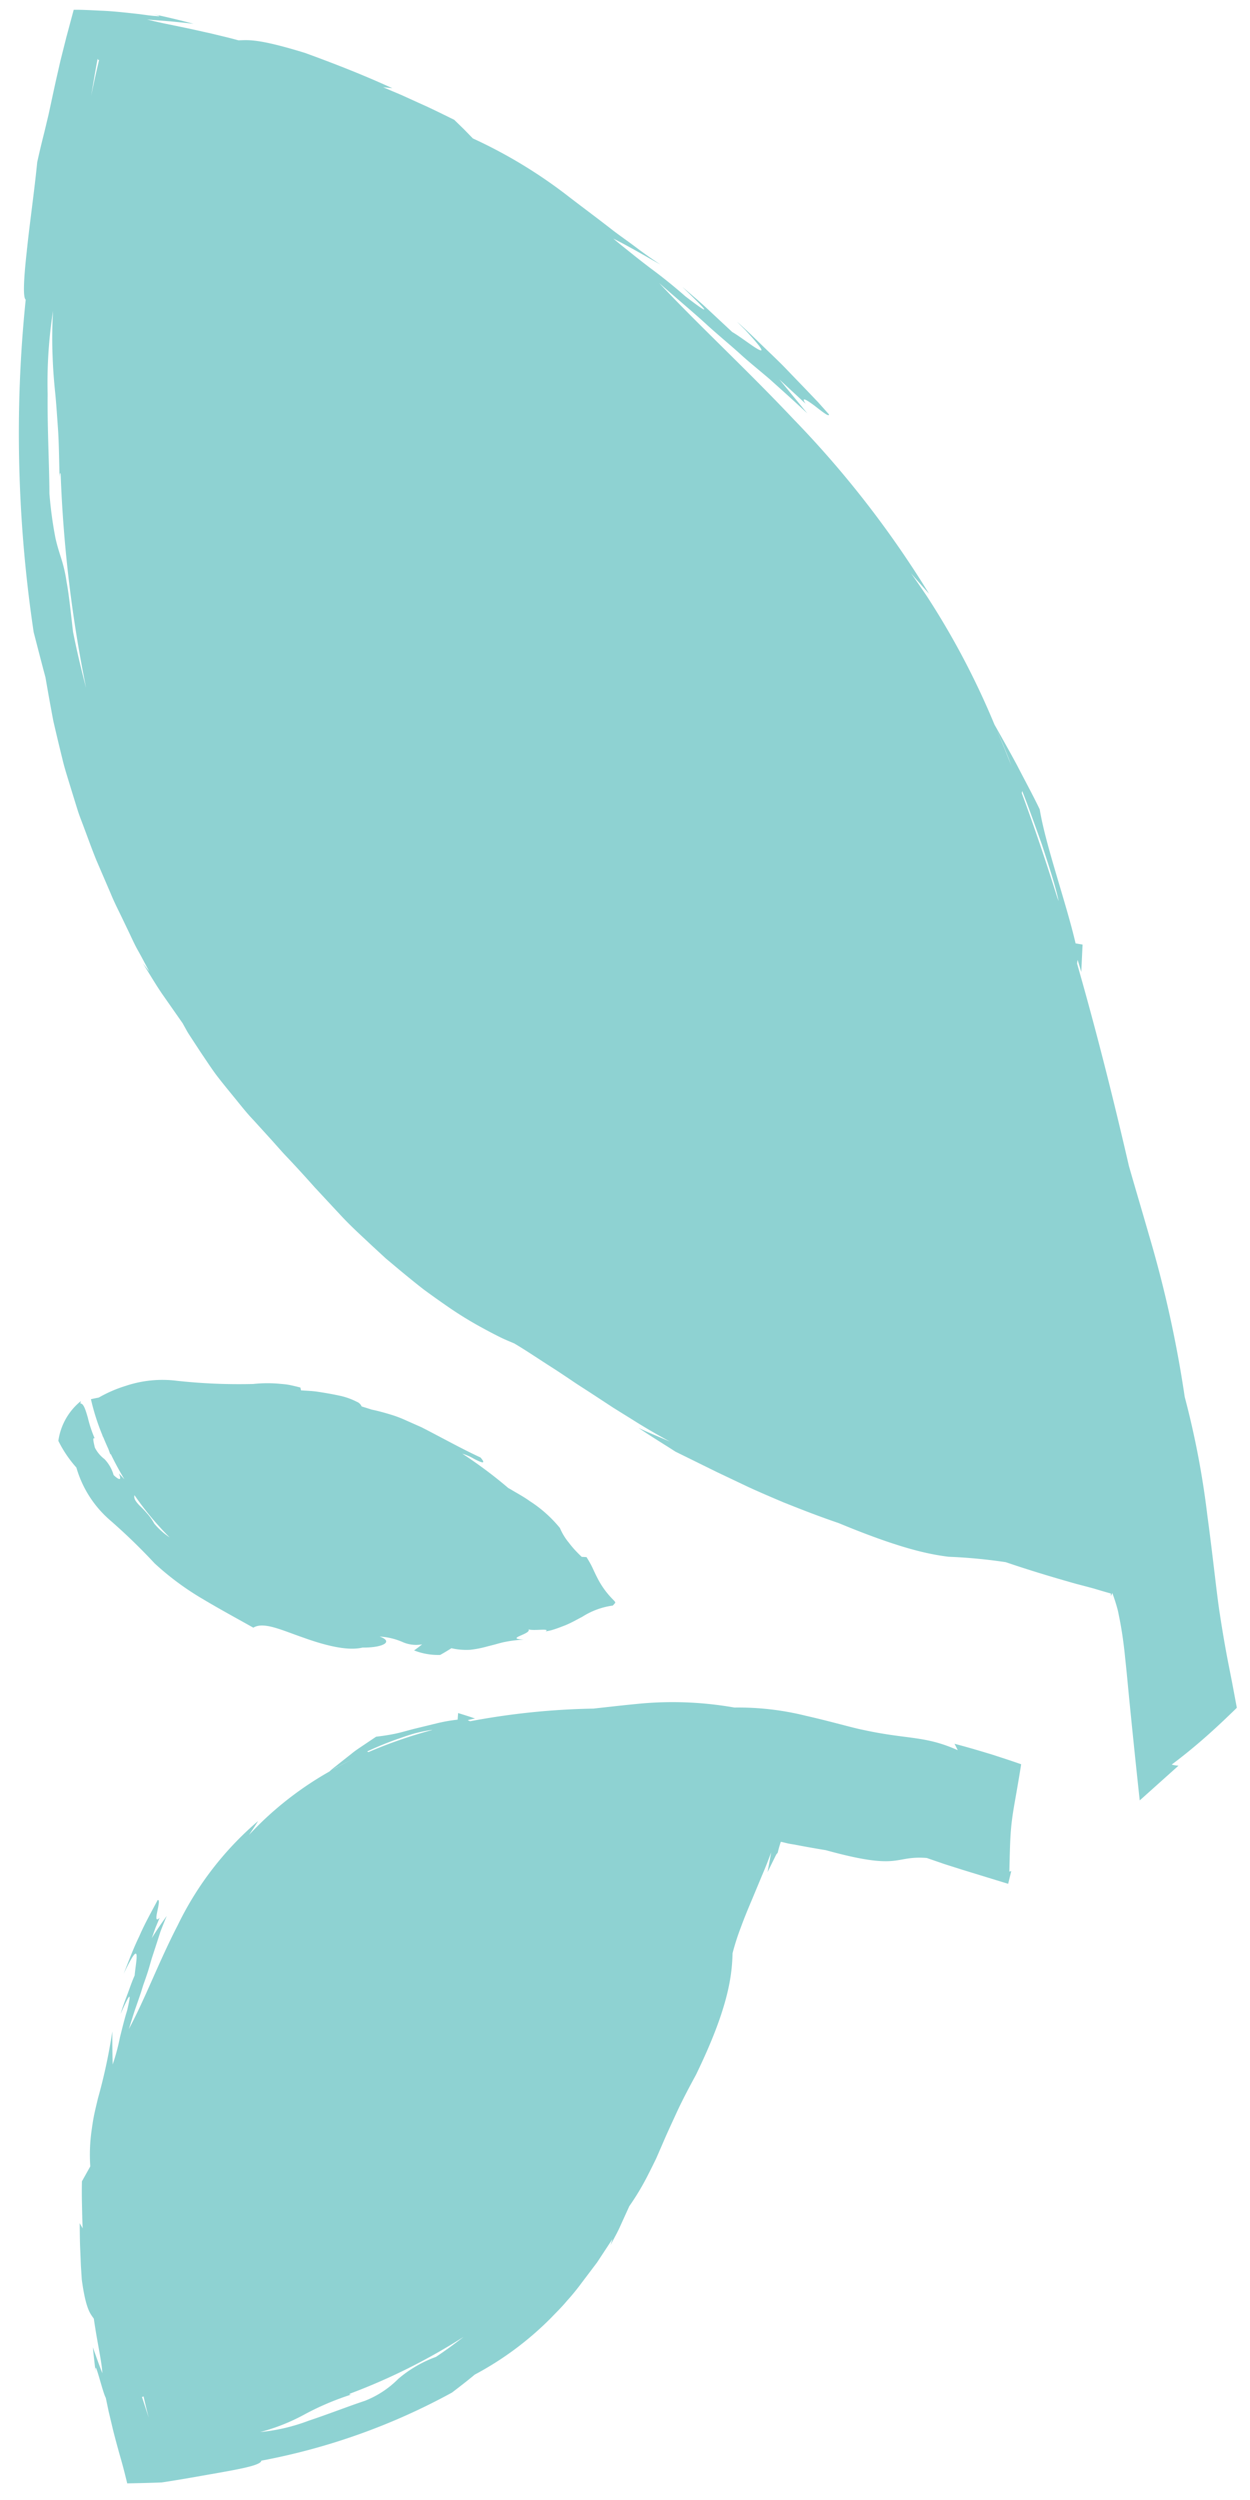
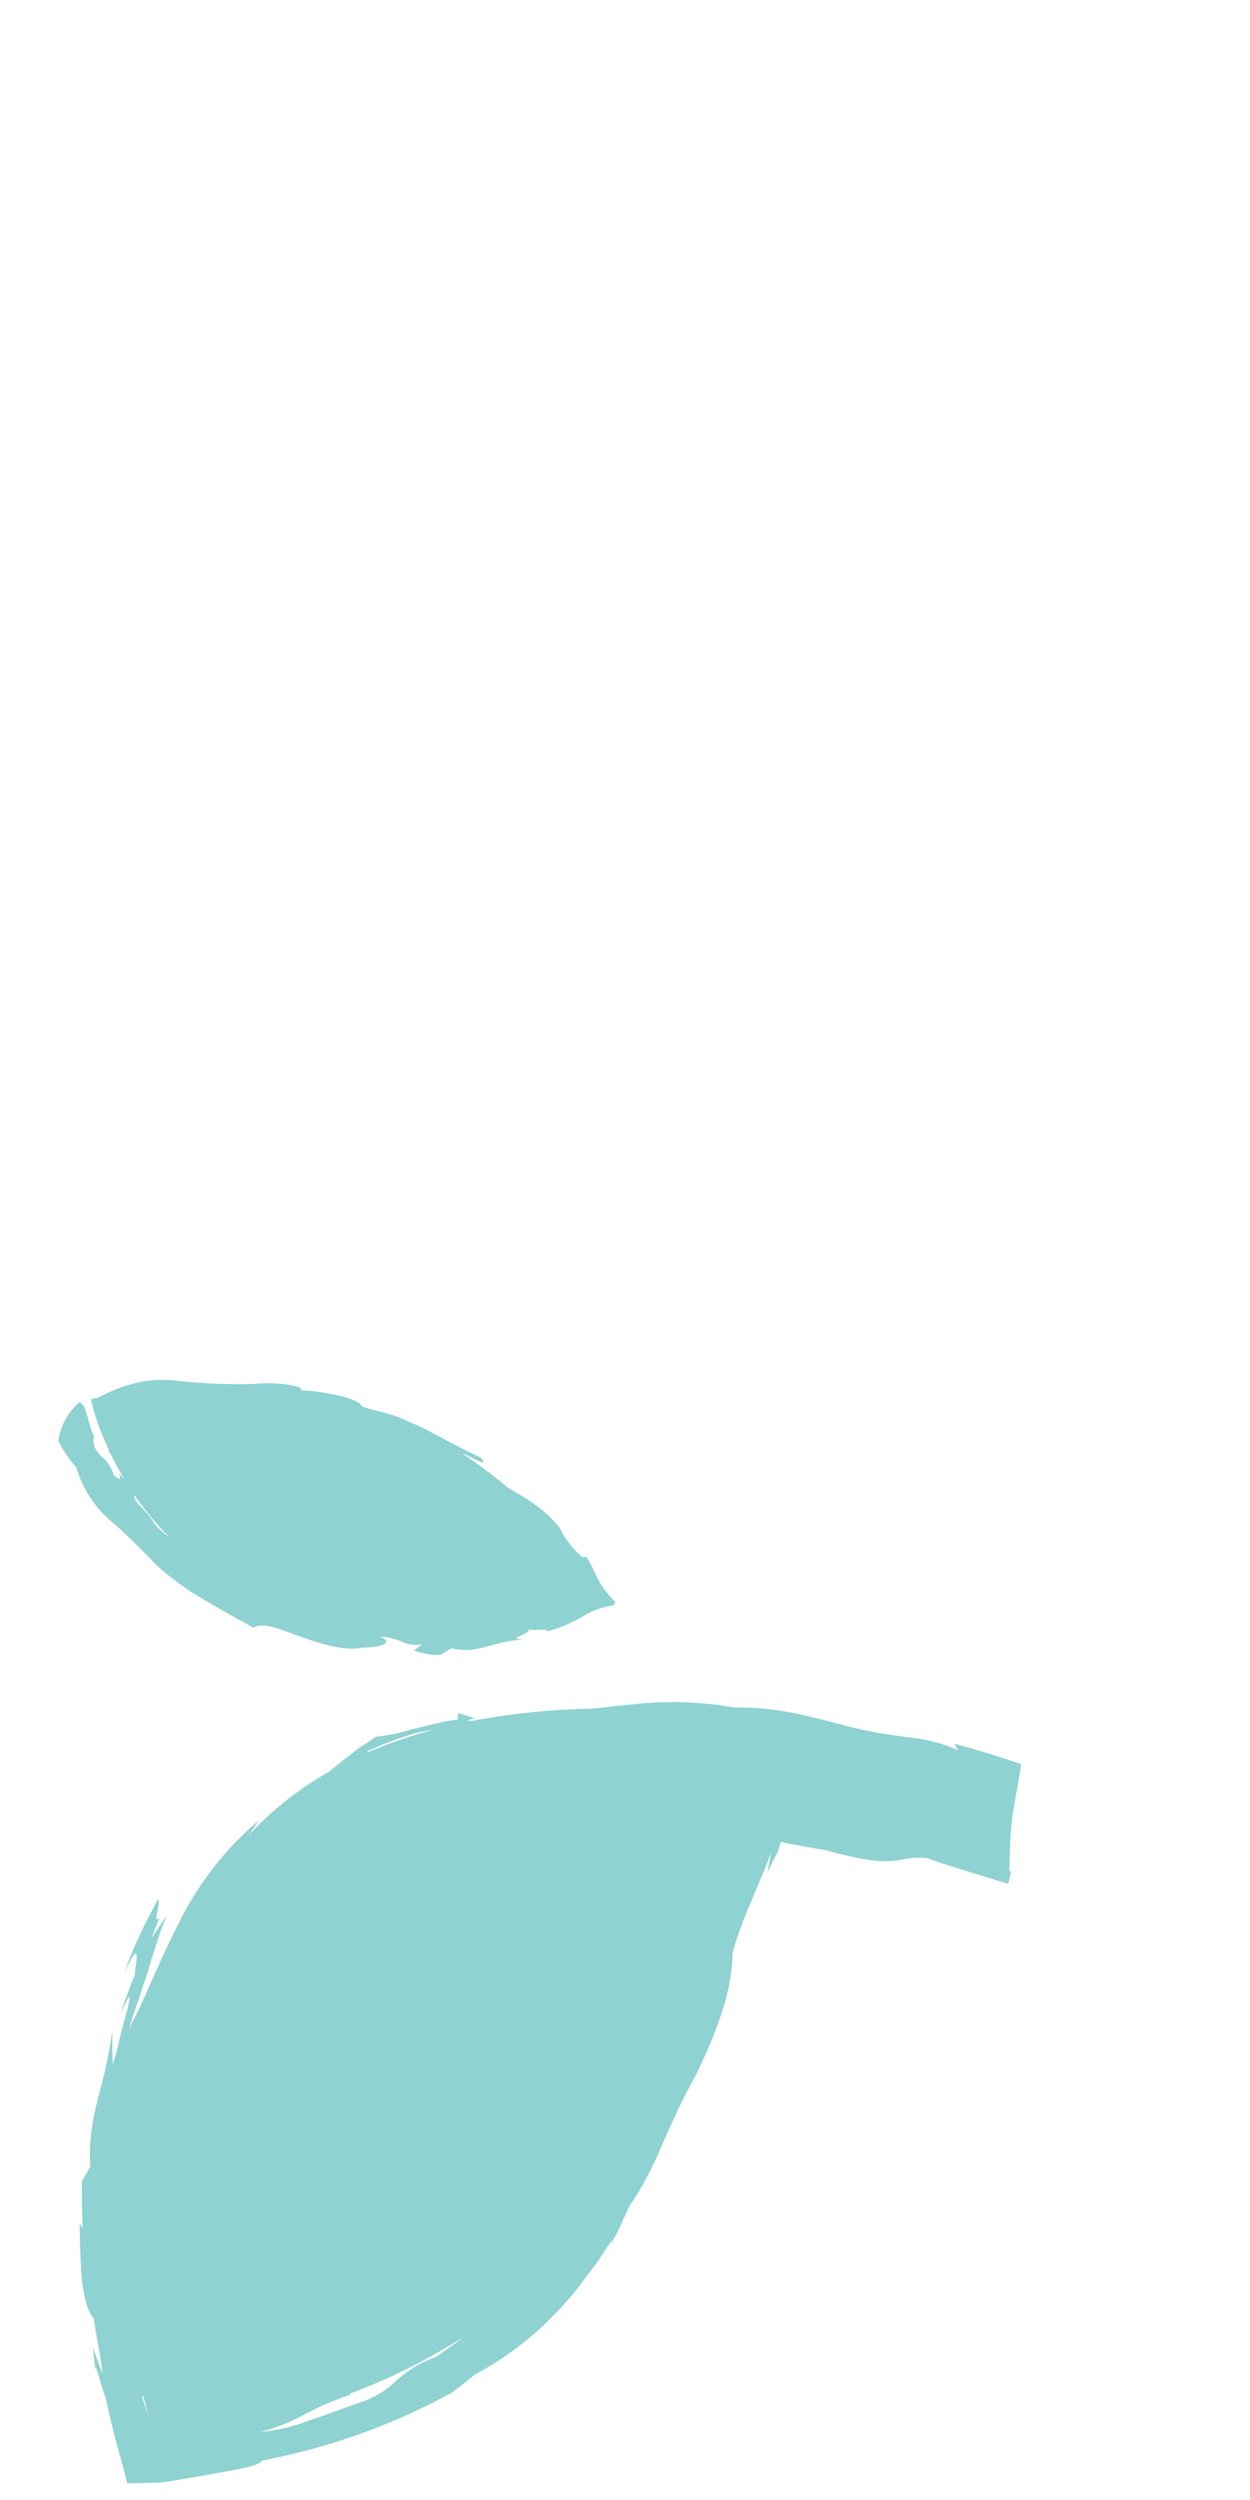
<svg xmlns="http://www.w3.org/2000/svg" width="100" height="200" viewBox="0 0 100 200">
  <defs>
    <clipPath id="clip-path">
      <rect id="Retângulo_2015" data-name="Retângulo 2015" width="100" height="200" transform="translate(1689 876)" fill="#fff" stroke="#707070" stroke-width="1" />
    </clipPath>
    <clipPath id="clip-path-2">
      <rect id="Retângulo_29" data-name="Retângulo 29" width="131.38" height="180.214" fill="#8ed2d2" />
    </clipPath>
  </defs>
  <g id="folha-elos-sobre-g" transform="translate(-1689 -876)" clip-path="url(#clip-path)">
    <g id="Grupo_151" data-name="Grupo 151" transform="translate(1612.417 924.403) rotate(-30)">
      <g id="Grupo_38" data-name="Grupo 38" clip-path="url(#clip-path-2)">
-         <path id="Caminho_80" data-name="Caminho 80" d="M46.106,163.909l.586-1.665.53-1.551c.371-1.074.81-2.282,1.372-3.717.538-1.409,1.8-4.21,3.073-7.317a69.18,69.18,0,0,0,3.173-9.117,94.033,94.033,0,0,0,4-12.652c.464-1.859.894-3.676,1.372-5.584,1.623-5.3,3.168-10.737,4.5-16.081a1.24,1.24,0,0,1,.191-.237l-.233.978,1.185-1.847-.435-.363c.981-3.22,1.839-7.974,2.876-10.721.1-1.309.127-2.629.193-3.936.038-1.249.05-2.5.062-3.74A63.058,63.058,0,0,0,69,74.7q-.079-1.093-.176-2.166c.158.839.305,1.566.432,2.148a80.509,80.509,0,0,0-2.4-17.488c-1.286-5.424-2.823-10.341-3.875-14.857.686,2.036,1.258,3.578,1.66,4.881.421,1.3.806,2.311,1.117,3.285s.665,1.871,1.038,2.928c.345,1.066.752,2.28,1.236,3.868l-.576-3.461.845,2.731c-.04-.74.23-.209.523.454.273.666.573,1.461.669,1.217l-.266-1.278-.309-1.269-.628-2.536c-.218-.843-.474-1.677-.71-2.516s-.47-1.678-.754-2.5l.247.913.158.729c.088.425.14.731.164.94.048.419-.018.451-.148.265-.27-.366-.752-1.607-1.164-2.329L65.3,46.092c-.255-.856-.572-1.691-.856-2.538.312,1.218,1.3,4.35-.18.755-.345-1.015-.785-2.185-1.3-3.358-.246-.59-.49-1.188-.719-1.782S61.78,38,61.586,37.436c.785,1.2,1.493,2.442,2.221,3.685-.365-.737-.7-1.458-1-2.17s-.63-1.4-.914-2.083c-.558-1.38-1.13-2.7-1.684-4.036a39.045,39.045,0,0,0-4.347-7.951L55.6,23.856l-.287-1.014c-.581-.866-1.155-1.737-1.772-2.579l-.91-1.273-.944-1.249.6.434c-1.452-2.046-3.021-4.01-4.638-5.936C44.873,9.247,44.184,9.068,43.537,8.7c-.546-.56-1.119-1.086-1.653-1.6-.552-.5-1.069-.988-1.56-1.422L39,4.5l-.519-.478-.436-.414L39.6,4.677c.5.36,1,.717,1.492,1.086-.8-.8-1.624-1.578-2.474-2.342.431.4.49.5.343.413-.074-.044-.2-.135-.37-.253L38.3,3.367l-.572-.441c-.806-.593-1.749-1.292-2.565-1.8C34.353.6,33.677.172,33.381.018L33.351,0,31.738,1.612l-1.357,1.4-1.112,1.2-.51.56L27.433,6.237l-1,1.056c-.4.413-.917.943-1.707,1.807-1.412,1.969-3.079,4.076-4.319,5.8-1.257,1.707-2.1,3.011-1.974,3.259a104.443,104.443,0,0,0-7.172,11.4,107.744,107.744,0,0,0-5.58,11.963c-.331,1.2-.671,2.4-.989,3.6-.434,1.175-.83,2.276-1.195,3.32-.325,1.058-.622,2.058-.9,3.022-.146.479-.259.958-.368,1.43s-.216.936-.322,1.4S1.7,55.2,1.6,55.65s-.161.915-.241,1.373c-.151.916-.32,1.832-.452,2.779-.112.951-.227,1.927-.348,2.95-.07.509-.109,1.036-.145,1.577S.331,65.425.289,66s-.11,1.16-.115,1.773-.037,1.245-.057,1.9L0,68.836c.039.962.039,1.918.112,2.875L.36,74.575q-.007.37-.013.726c0,.237.019.471.029.7.026.458.05.9.074,1.327.063.856.1,1.66.205,2.424S.885,81.246,1,81.964s.217,1.433.388,2.125c.152.7.307,1.41.467,2.149.077.371.155.748.235,1.136s.184.781.276,1.19c.189.816.38,1.686.574,2.63.215.939.446,1.949.7,3.052.274,1.188.628,2.265.93,3.28l.456,1.462.487,1.339c.32.857.618,1.651.919,2.379.318.722.621,1.385.912,2a29.9,29.9,0,0,0,1.676,3.092c.263.432.517.829.762,1.2s.505.7.746,1.022c.575,1.02,1.11,2.141,1.7,3.266.289.566.574,1.143.856,1.724s.588,1.151.876,1.727l.862,1.711.877,1.64c.563,1.077,1.147,2.073,1.693,2.969-.542-.737-1.113-1.458-1.632-2.214.507,1.055,1.071,2.078,1.607,3.122l2.043,3.057,1.574,2.283c.526.745,1.107,1.522,1.849,2.508.768.967,1.69,2.149,2.987,3.634,3.284,4.287,5.046,5.8,6.262,6.723a42.1,42.1,0,0,1,3.746,2.663c1.082,1.236,2.2,2.442,3.347,3.632.289.3.573.6.867.886l.862.86c.338.361.647.686.938.982.019.009.011.026,0,.043l-.029.05-.056.1.221-.148c-.056.347-.129.692-.208,1.019-.044.173-.073.3-.135.5l-.219.649c-.289.83-.574,1.544-.948,2.4-.191.428-.4.894-.639,1.431l-.894,1.962c-.826,1.827-1.906,4.223-3.353,7.5l4.077-.856a2.321,2.321,0,0,1-.428-.349c1.286-.15,2.543-.367,3.71-.608.586-.122,1.15-.249,1.7-.38l.815-.2.4-.1.1-.026c.036-.006.071-.013.075-.057Zm20.94-67.381c-.366,1.739-.739,3.518-1.112,4.633.019-.105.034-.211.052-.315.662-2.958,1.242-5.859,1.717-8.66l.112-.121c-.138,1-.452,2.714-.769,4.463M68.2,89.145c-.041.281-.1.565-.145.848q.246-1.617.439-3.181c-.076.756-.181,1.537-.294,2.333M33.112,4.483c-.447.47-1.129,1.2-1.989,2.176.632-.774,1.261-1.536,1.928-2.316-.023.1,0,.143.062.141M9.959,39.389a11.589,11.589,0,0,0,.564-1.8c.113-.489.2-.967.431-1.716a32.16,32.16,0,0,1,1.365-3.328c1.089-1.9,2.442-4.574,3.858-6.967a37.306,37.306,0,0,1,3.705-5.552,36.1,36.1,0,0,0-1.9,3.225c-.484.915-.859,1.709-1.223,2.52s-.763,1.61-1.231,2.576-1.08,2.05-1.844,3.45c.189-.274.235-.3.186-.141A104.967,104.967,0,0,0,7.083,47.485c.415-1.527.862-3.011,1.342-4.422.757-1.742,1.249-2.854,1.534-3.674" transform="translate(61.888 0)" fill="#8ed2d2" />
        <path id="Caminho_81" data-name="Caminho 81" d="M90.679,27.683l-.047-.055-.194-.223-.414-.472-.95-1.058-.55-.586-.571-.6c-.323-.332-.668-.688-1.048-1.061l-.031.576c-1.694-2.348-3.04-2.731-5.743-5.194-.676-.59-1.939-1.916-3.411-3.274A22.438,22.438,0,0,0,73.1,12.309a28.474,28.474,0,0,0-6.7-4.19c-1.035-.471-2.049-.908-3.108-1.375a58.43,58.43,0,0,0-9.044-4.052.709.709,0,0,1-.12-.176c.189.061.382.112.569.181-.309-.36-.63-.7-.954-1.056l-.3.439a12.8,12.8,0,0,0-1.539-.565l-1.708-.5c-.571-.168-1.145-.294-1.67-.469S47.528.179,47.112,0l-1.2.082c-.4.029-.793.046-1.19.115L43.542.369c-.353.058-.7.093-1.052.175a26.966,26.966,0,0,0-6.859.826c-.425.11-.843.227-1.258.351.465-.224.874-.423,1.193-.6a25.651,25.651,0,0,0-9.719,3.993c-2.807,1.8-5.159,3.762-7.564,5.255.482-.431.891-.827,1.278-1.161s.731-.629,1.037-.9l.432-.4.407-.348c.259-.224.5-.437.721-.649s.436-.428.666-.633l.718-.646.828-.748c.314-.259.669-.532,1.071-.844-.651.3-1.309.6-1.933.951l.667-.571.7-.533c-.918.242.943-1.2.573-1.309-.92.576-1.858,1.129-2.725,1.776-.9.608-1.731,1.294-2.572,1.969,2.865-1.972,1.258-.284.684.562-.446.317-.848.682-1.269,1.027s-.845.691-1.235,1.068c.309-.226.871-.638,1.141-.786s.244-.036-.565.821c-.48.437-1,.984-1.541,1.541a17.869,17.869,0,0,1-1.612,1.617q.624-1.156,1.3-2.313a44.233,44.233,0,0,1-3.682,4.074c-.3.318-.605.636-.9.965s-.57.679-.848,1.037a13.706,13.706,0,0,0-1.5,2.4l-1.175.7c-.328.538-.639,1.084-.94,1.635s-.609,1.1-.891,1.656l0-.48c-.366.658-.745,1.312-1.086,1.982l-.525,1-.5,1.011c-.924,2.26-.767,2.713-.729,3.191-.7,1.727-1.219,3.442-1.592,4.111.112-.725.246-1.445.379-2.169-.274.611-.545,1.225-.8,1.843.571-1.255-.329,1.659-.325,2.177L1.6,36.028c-.161.538-.3,1.008-.426,1.423-.242.845-.4,1.471-.53,1.967-.248,1-.388,1.494-.641,2.358.517.282,1.189.66,2.424,1.314.638.251,1.3.5,1.956.743l1.55.566c.708.257,1.392.51,2,.719,1.214.421,2.121.67,2.272.449a51.5,51.5,0,0,0,15.934,2.908c.768-.1,1.53-.2,2.291-.334a25.362,25.362,0,0,0,7.632-.9c.561-.163,1.125-.307,1.694-.517a18.37,18.37,0,0,0,1.751-.663l1.889-.8,2-1.005-.388.354c.49-.32,1.006-.611,1.467-.954l1.4-1a20.64,20.64,0,0,0,2.67-1.5c.381-.246.742-.489,1.1-.73l1.02-.755c.676-.511,1.392-1.011,2.2-1.584s1.742-1.17,2.88-1.865c4.746-3.211,6.386-5.287,7.4-6.959a19.148,19.148,0,0,1,1.606-1.459c.573-.481,1.18-.951,1.787-1.407L68.3,25.05c.287-.214.563-.428.827-.636l.734-.595-1.043,1.22.863-.576.432-.288a1.689,1.689,0,0,1,.181-.07c.269-.287.483-.482.656-.636.194.169.353.345.576.53l.183.15.052.041.128.111.309.266c.429.368.93.788,1.534,1.284,4.421,4.486,4.451,3.049,6.681,4.577l.862.993c.122.145.336.376.532.59l.6.657,2.612,2.807.725-.76c-.052-.012-.1-.024-.153-.039.745-1.223,1.189-1.955,1.607-2.577.208-.309.405-.586.618-.867.237-.31.323-.421.624-.788.528-.64,1.2-1.423,2.155-2.6l.09-.111c.029-.019,0-.037-.016-.055M48.568,1.03c.518.1,1.046.193,1.516.33a12.452,12.452,0,0,1,1.214.417l-.1-.016a37.369,37.369,0,0,0-5.23-1L45.9.664a25.164,25.164,0,0,1,2.666.365M43.251.546c.3.009.6.025.9.046l.6.048c-.669-.053-1.339-.089-2.007-.1q.249-.007.5,0M4.621,36.384c-.2.643-.367,1.211-.5,1.7.122-.576.245-1.152.363-1.722a.105.105,0,0,0,.141.024m21.835,8.978a9.8,9.8,0,0,0-3.489.011,7.736,7.736,0,0,1-3.219.184c-1.284-.269-3.051-.534-4.678-.869a14.965,14.965,0,0,1-3.813-1.154,15.805,15.805,0,0,0,3.868.557,22.075,22.075,0,0,1,3.992.5c-.208-.075-.207-.11-.072-.12a48.535,48.535,0,0,0,10.129.607c-.925.129-1.838.224-2.718.282" transform="translate(0 131.74)" fill="#8ed2d2" />
        <path id="Caminho_82" data-name="Caminho 82" d="M.474,9.365a47.451,47.451,0,0,1,1.38,4.826A22.338,22.338,0,0,0,3.76,18.582c.727,1.306,1.491,2.553,2.361,4.016.958-.027,1.853,1.285,3.021,2.634,1.155,1.369,2.511,2.745,3.75,3.112,1.4.831,2.425.853,1.625-.078a5.345,5.345,0,0,1,1.359,1.28,2.66,2.66,0,0,0,1.274.958c-.272.046-.535.074-.8.1a5.262,5.262,0,0,0,1.626,1.356c.347.006.695,0,1.048-.017a5.266,5.266,0,0,0,1.247.866,8.479,8.479,0,0,0,1.283.44l.655.183c.225.055.452.115.685.188a9.979,9.979,0,0,1,1.485.623c-1.335-.872.775-.059.741-.525.263.328,1.613.8,1.1.828.119.045.234.085.357.123s.284.07.423.1c.287.059.57.1.843.143.545.072,1.044.065,1.493.09a6.031,6.031,0,0,1,2.578.444l.2-.067c.032-.012.065-.023.095-.036l0-.127-.1-.407a6.817,6.817,0,0,1-.158-1.967c.013-.281.041-.561.066-.856s.022-.612.011-.948q-.161-.11-.32-.208c-.065-.211-.131-.459-.192-.722a7.628,7.628,0,0,1-.134-.772,4.668,4.668,0,0,1-.032-1.38,10.3,10.3,0,0,0-1.017-3.077c-.231-.517-.538-1.008-.806-1.493-.049-.091-.1-.175-.155-.264A35.766,35.766,0,0,0,27.559,18.9a4.227,4.227,0,0,1,.611.836c.335.516.643.937.5.16-.968-1.374-1.9-2.943-2.879-4.455L25,14.356a9.379,9.379,0,0,0-.823-1.012c-.292-.313-.585-.612-.879-.889-.086-.08-.171-.158-.256-.234-.186-.209-.376-.413-.566-.616a.713.713,0,0,0-.158-.53,5.514,5.514,0,0,0-.94-1.1c-.418-.381-.891-.774-1.324-1.121s-.862-.6-1.134-.791l.068-.221c-.2-.2-.4-.387-.6-.568s-.42-.335-.657-.5A10.633,10.633,0,0,0,15.863,5.71,45.852,45.852,0,0,1,10.7,2.434,9.253,9.253,0,0,0,6.962.742,10.613,10.613,0,0,0,4.615.472c-.389-.136-.606-.2-.606-.2a17.921,17.921,0,0,0-.655,3.017c0-.013-.009-.025-.012-.038,0,.053,0,.108,0,.161-.043.317-.083.651-.116,1.007-.027.151-.054.3-.08.456l.044-.014c-.053.707-.079,1.478-.064,2.3-.051-.208-.1-.416-.145-.626-.122.864-.362.146-.435-.1a3.051,3.051,0,0,0,.007-1.471,2.658,2.658,0,0,1-.206-1.19c.1-.3.235-.867.355-.632a9.958,9.958,0,0,1,.356-1.722C3.209.8,3.337.265,3.107.151,3.155.083,3.179.073,3.229,0A4.985,4.985,0,0,0,.086,1.855,9.512,9.512,0,0,0,.267,4.426,8.774,8.774,0,0,0,.474,9.365m3.474,3.66a5.768,5.768,0,0,1-.53-1.612,4.177,4.177,0,0,0-.1-1.029c-.055-.307-.134-.58-.2-.819-.092-.406-.131-.711.069-.9a24.046,24.046,0,0,0,.754,4.355" transform="translate(36.847 96.678)" fill="#8ed2d2" />
      </g>
    </g>
  </g>
</svg>